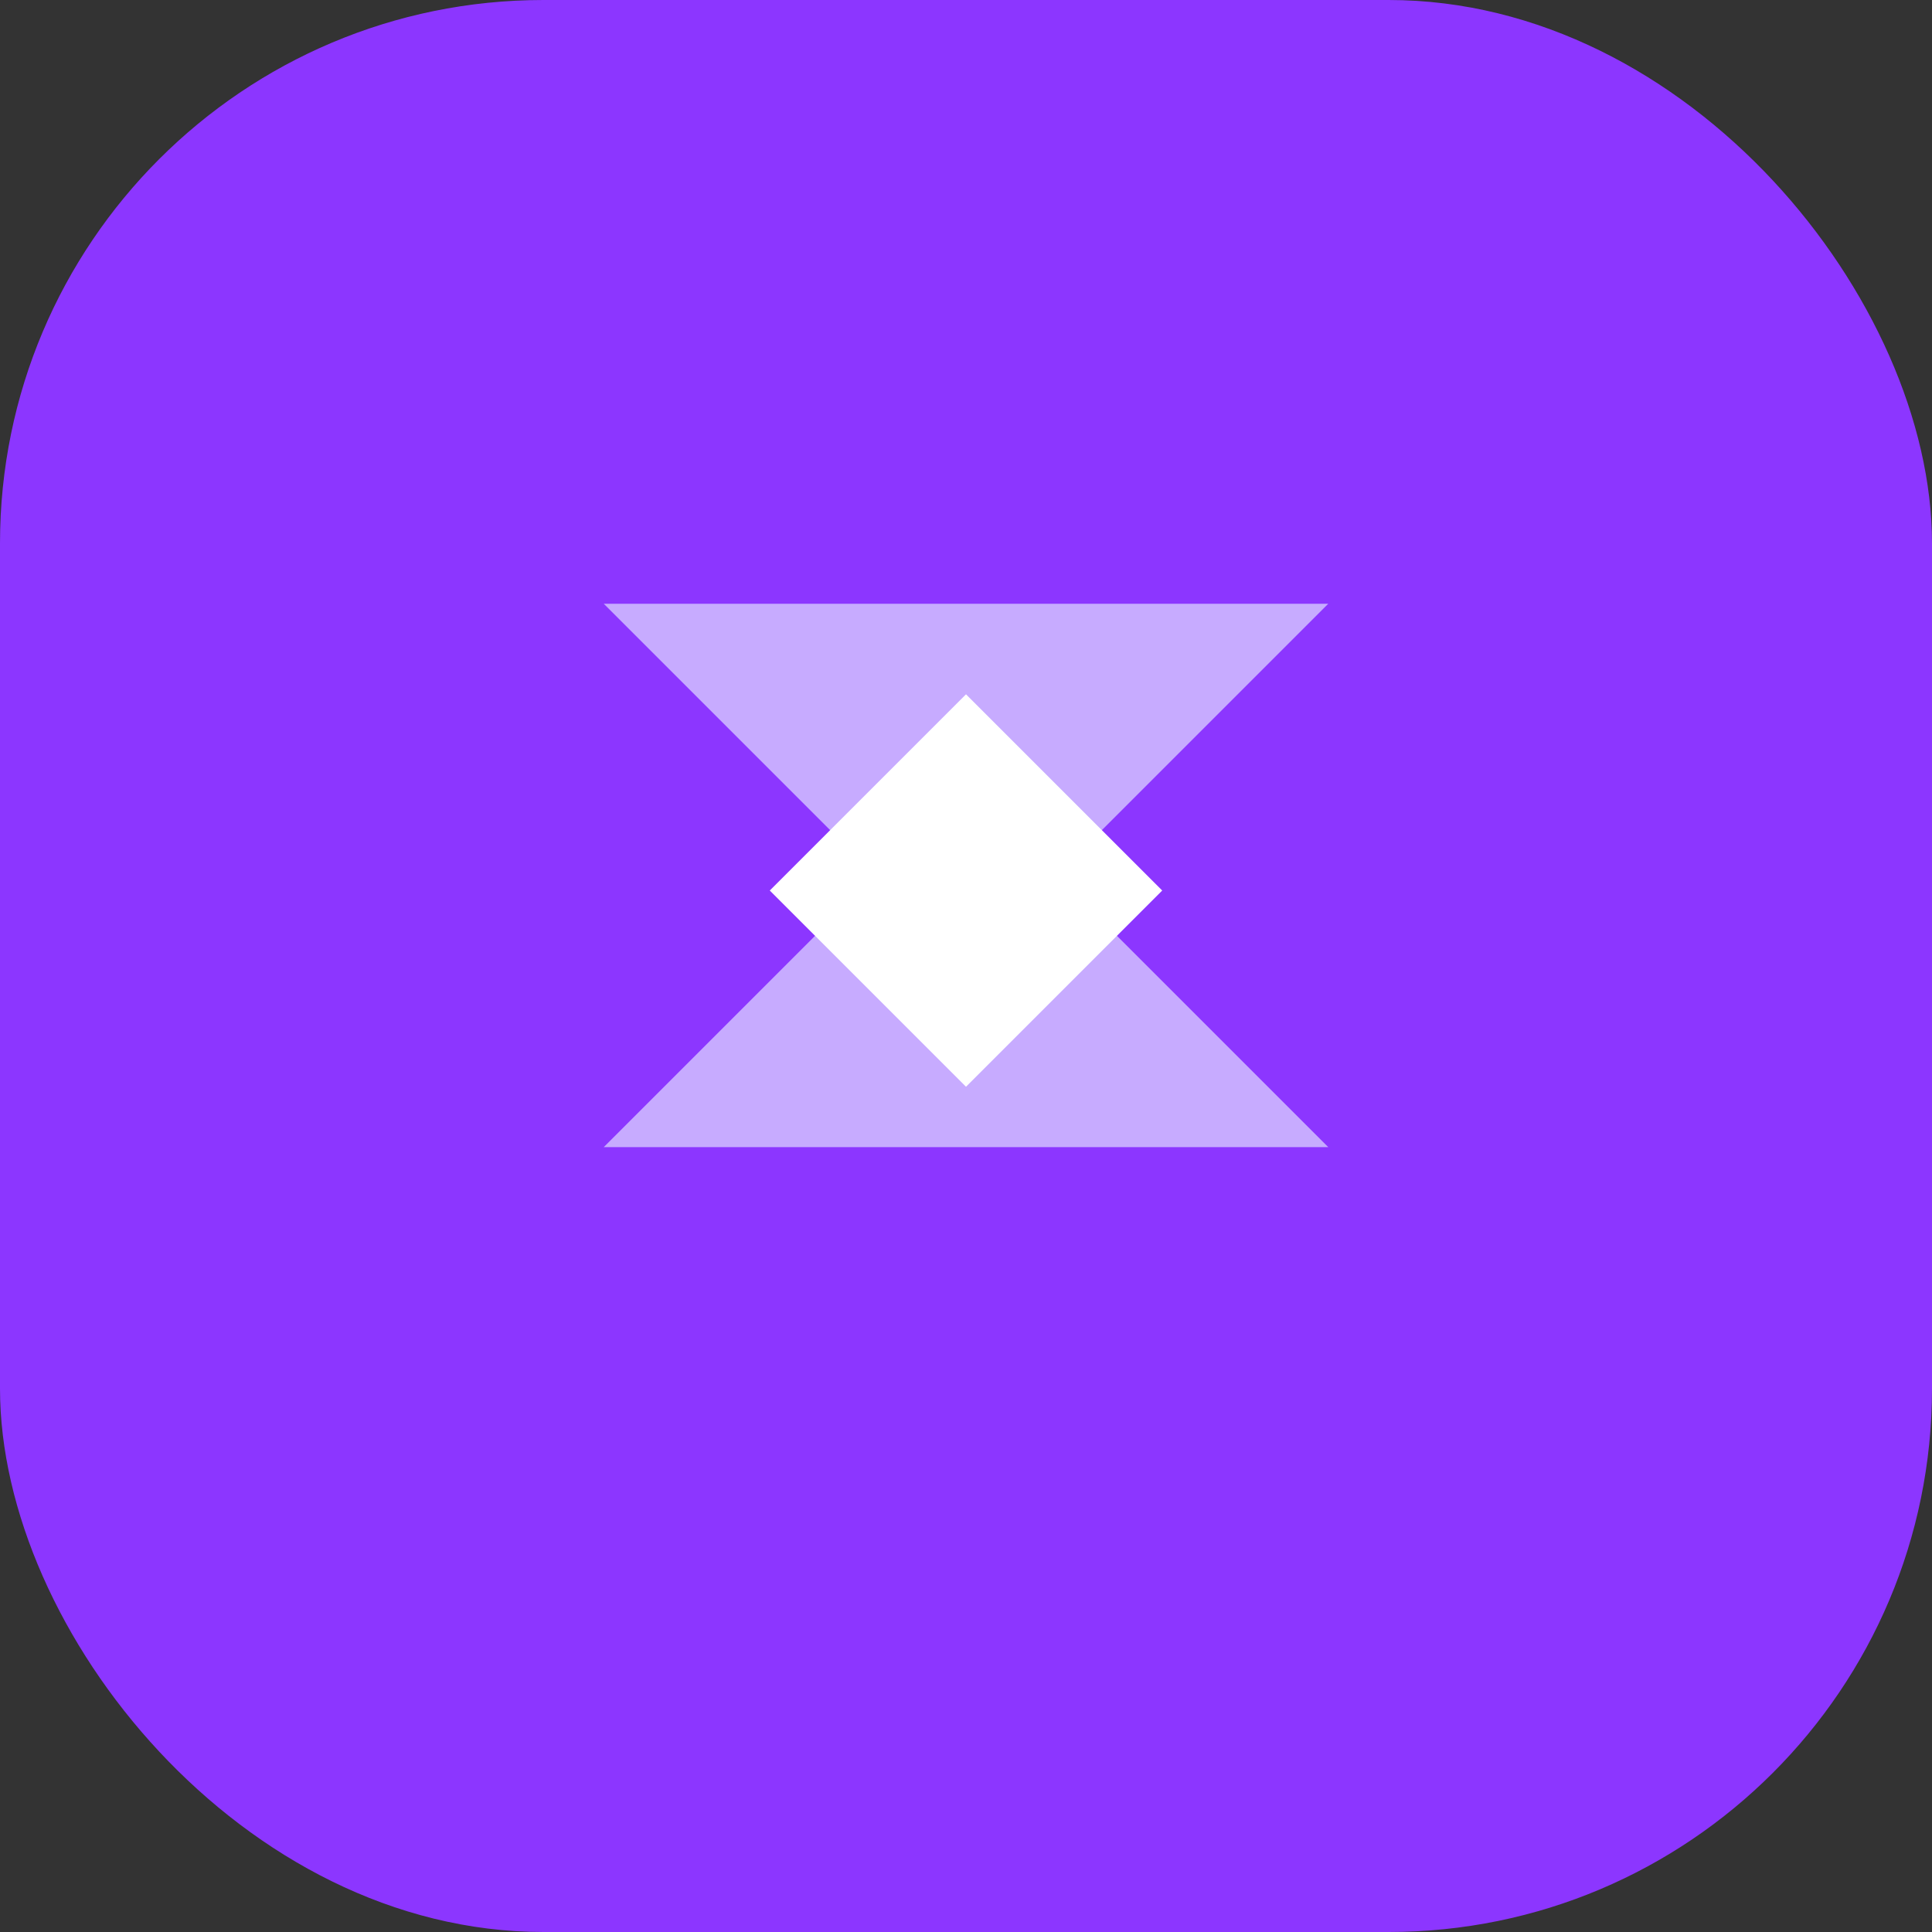
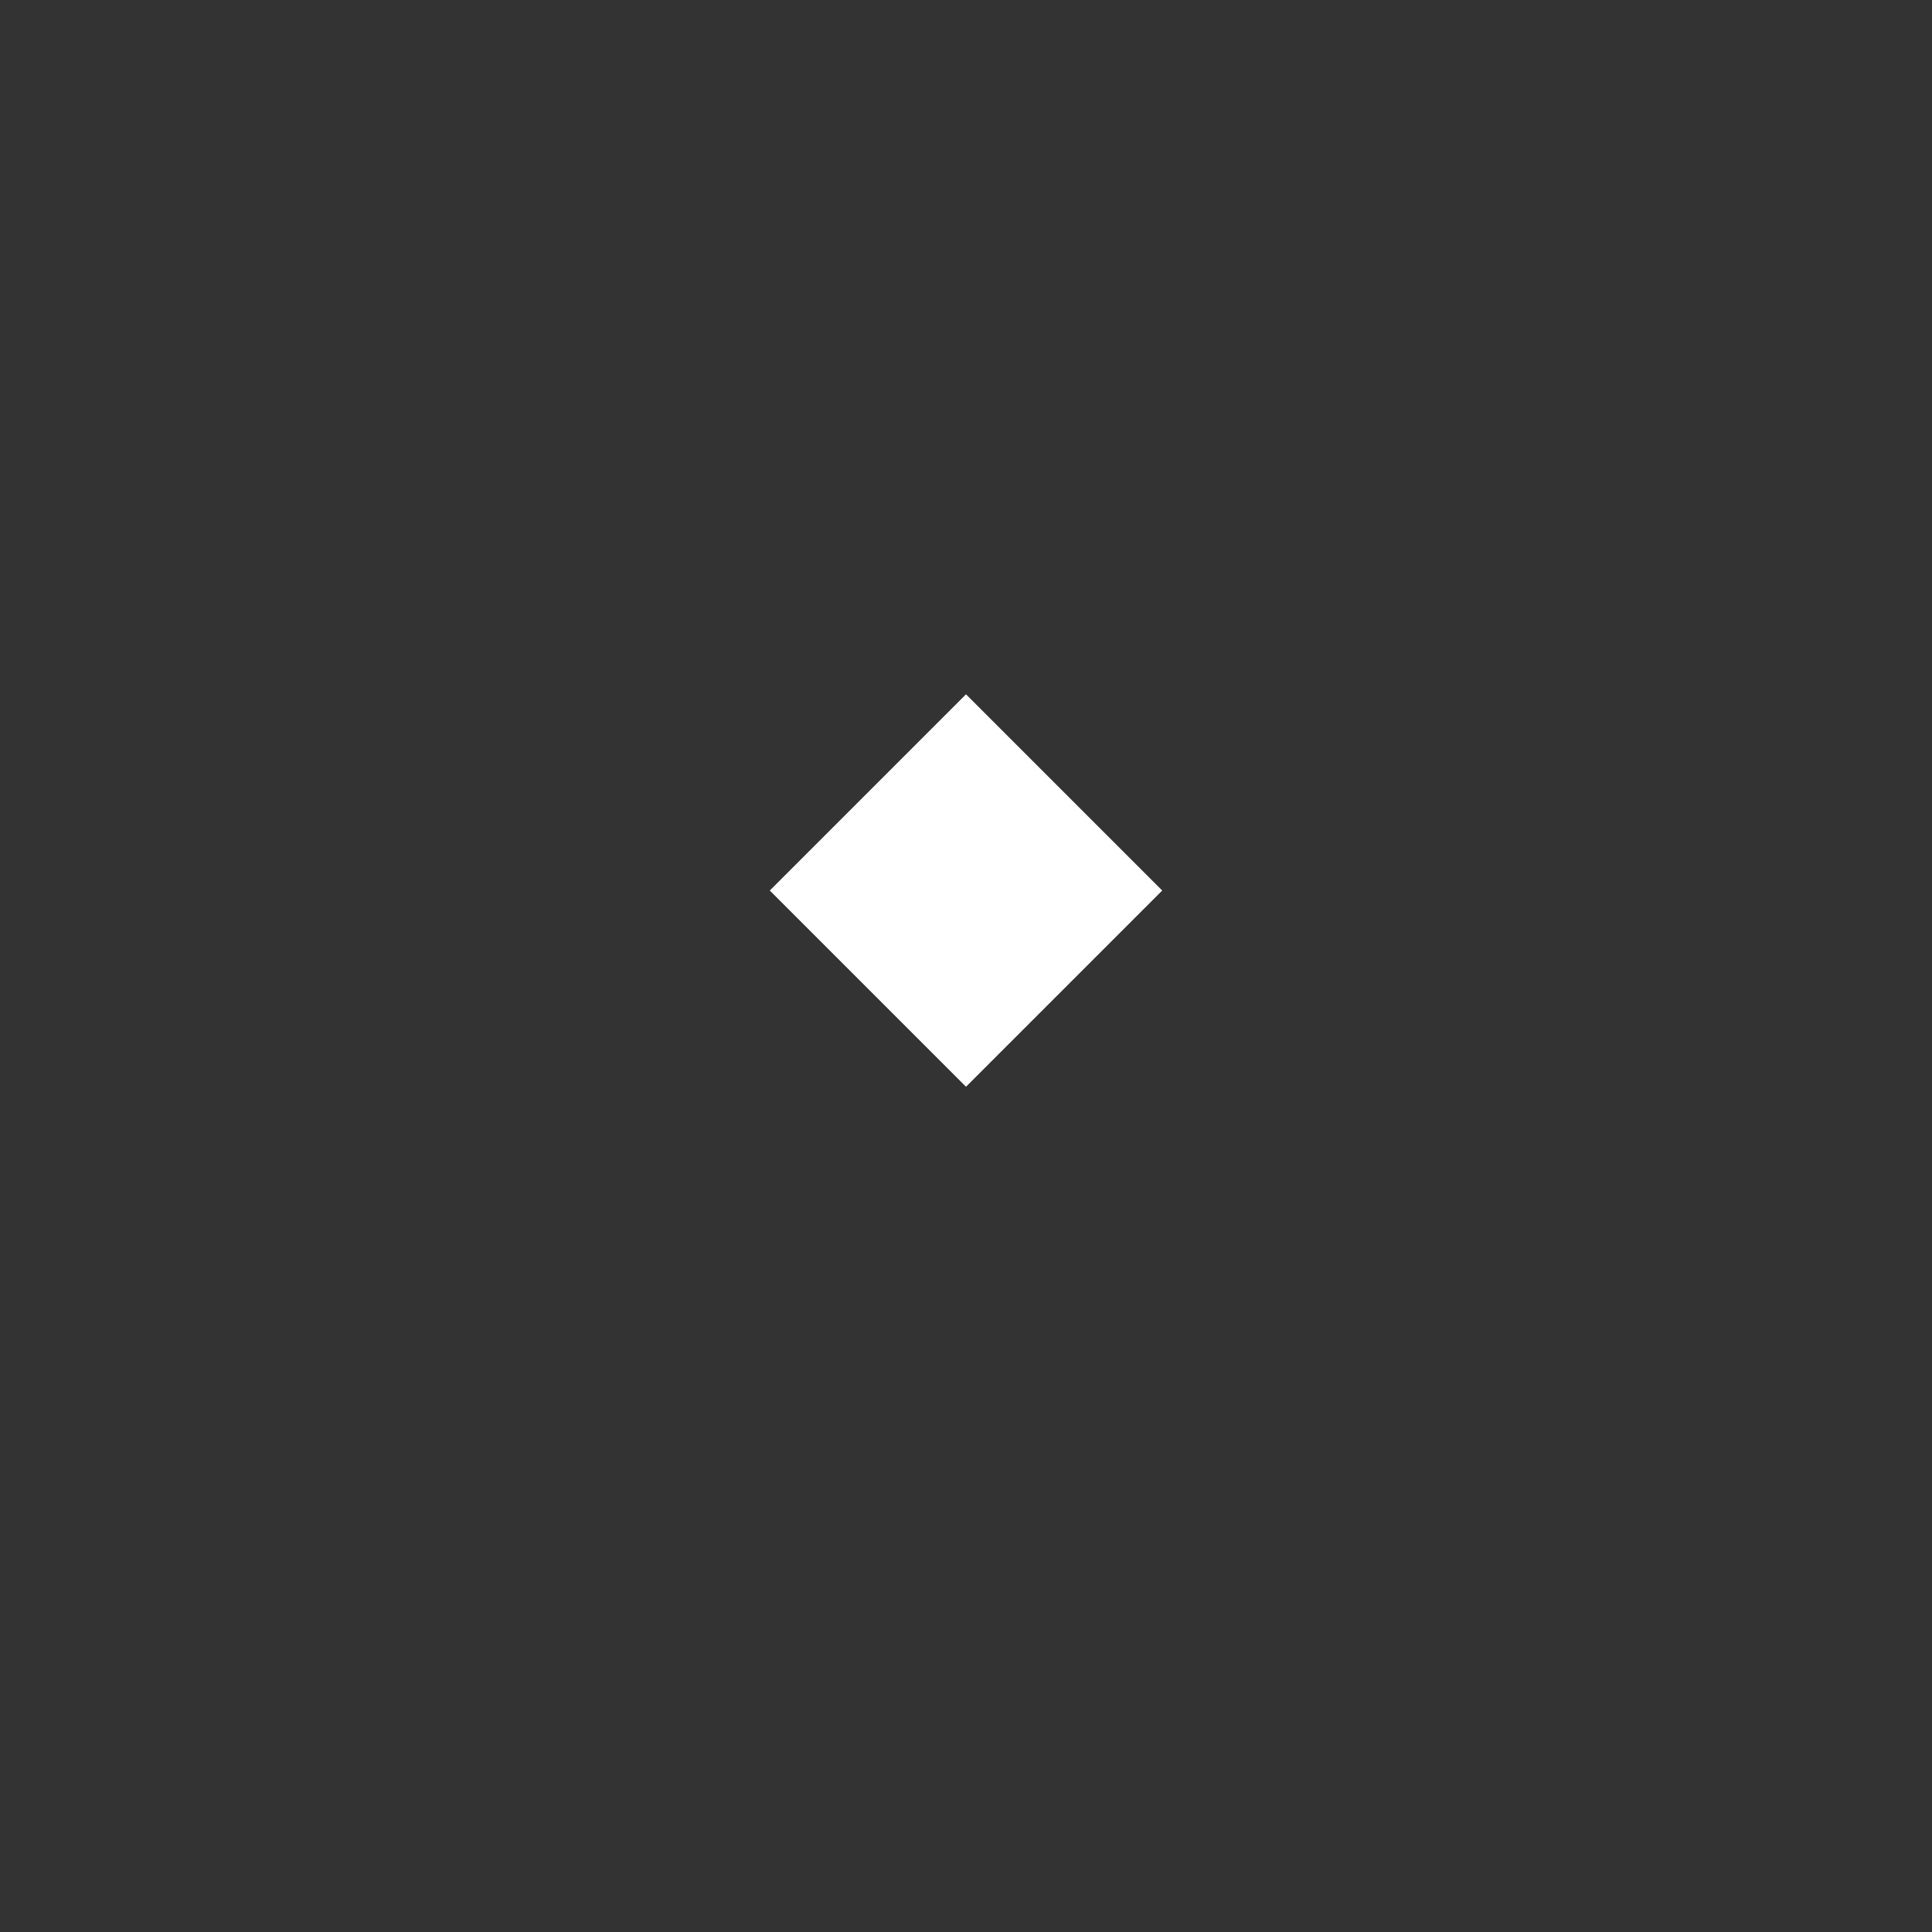
<svg xmlns="http://www.w3.org/2000/svg" width="64" height="64" viewBox="0 0 64 64" fill="none">
  <rect x="0" y="0" width="64" height="64" fill="#333333" stroke="none" />
-   <rect width="64" height="64" rx="18" fill="#8C36FF" />
-   <path fill="#CDB8FF" d="M20 20h24l-9 9 9 9H20l9-9-9-9z" opacity=".9" />
  <path fill="#FFFFFF" d="m32 23 6.5 6.5L32 36l-6.5-6.5L32 23z" />
</svg>